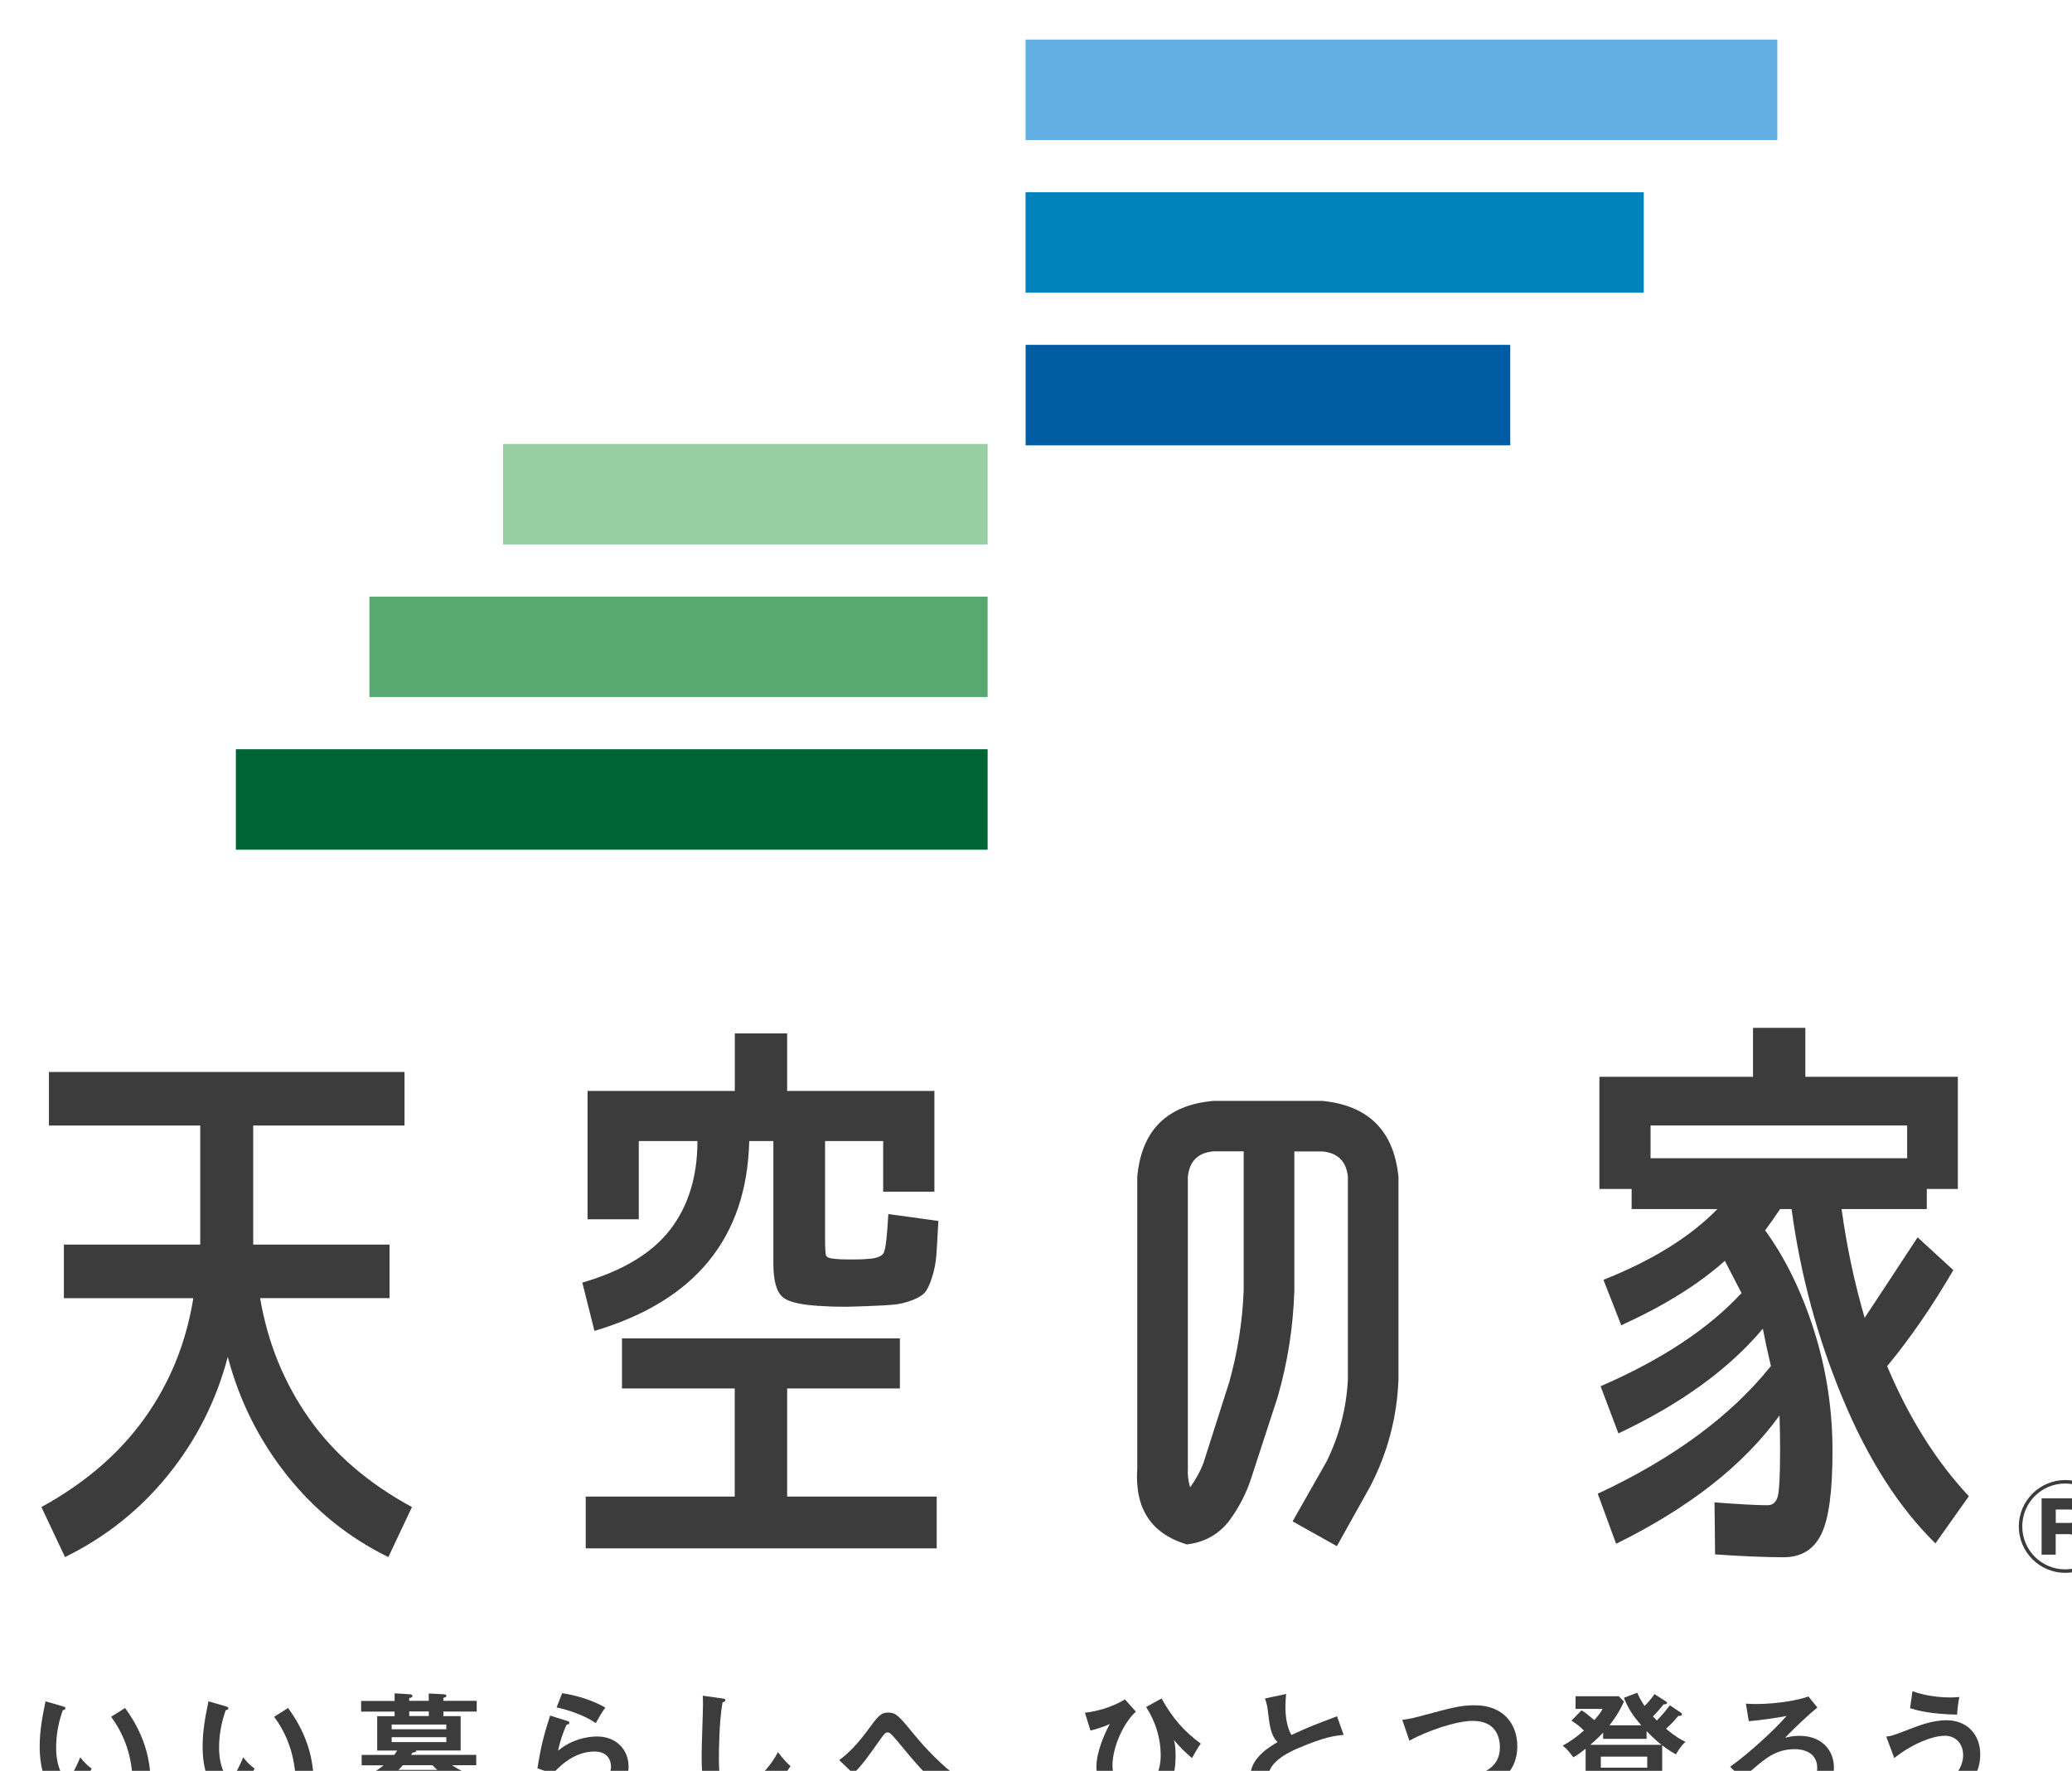
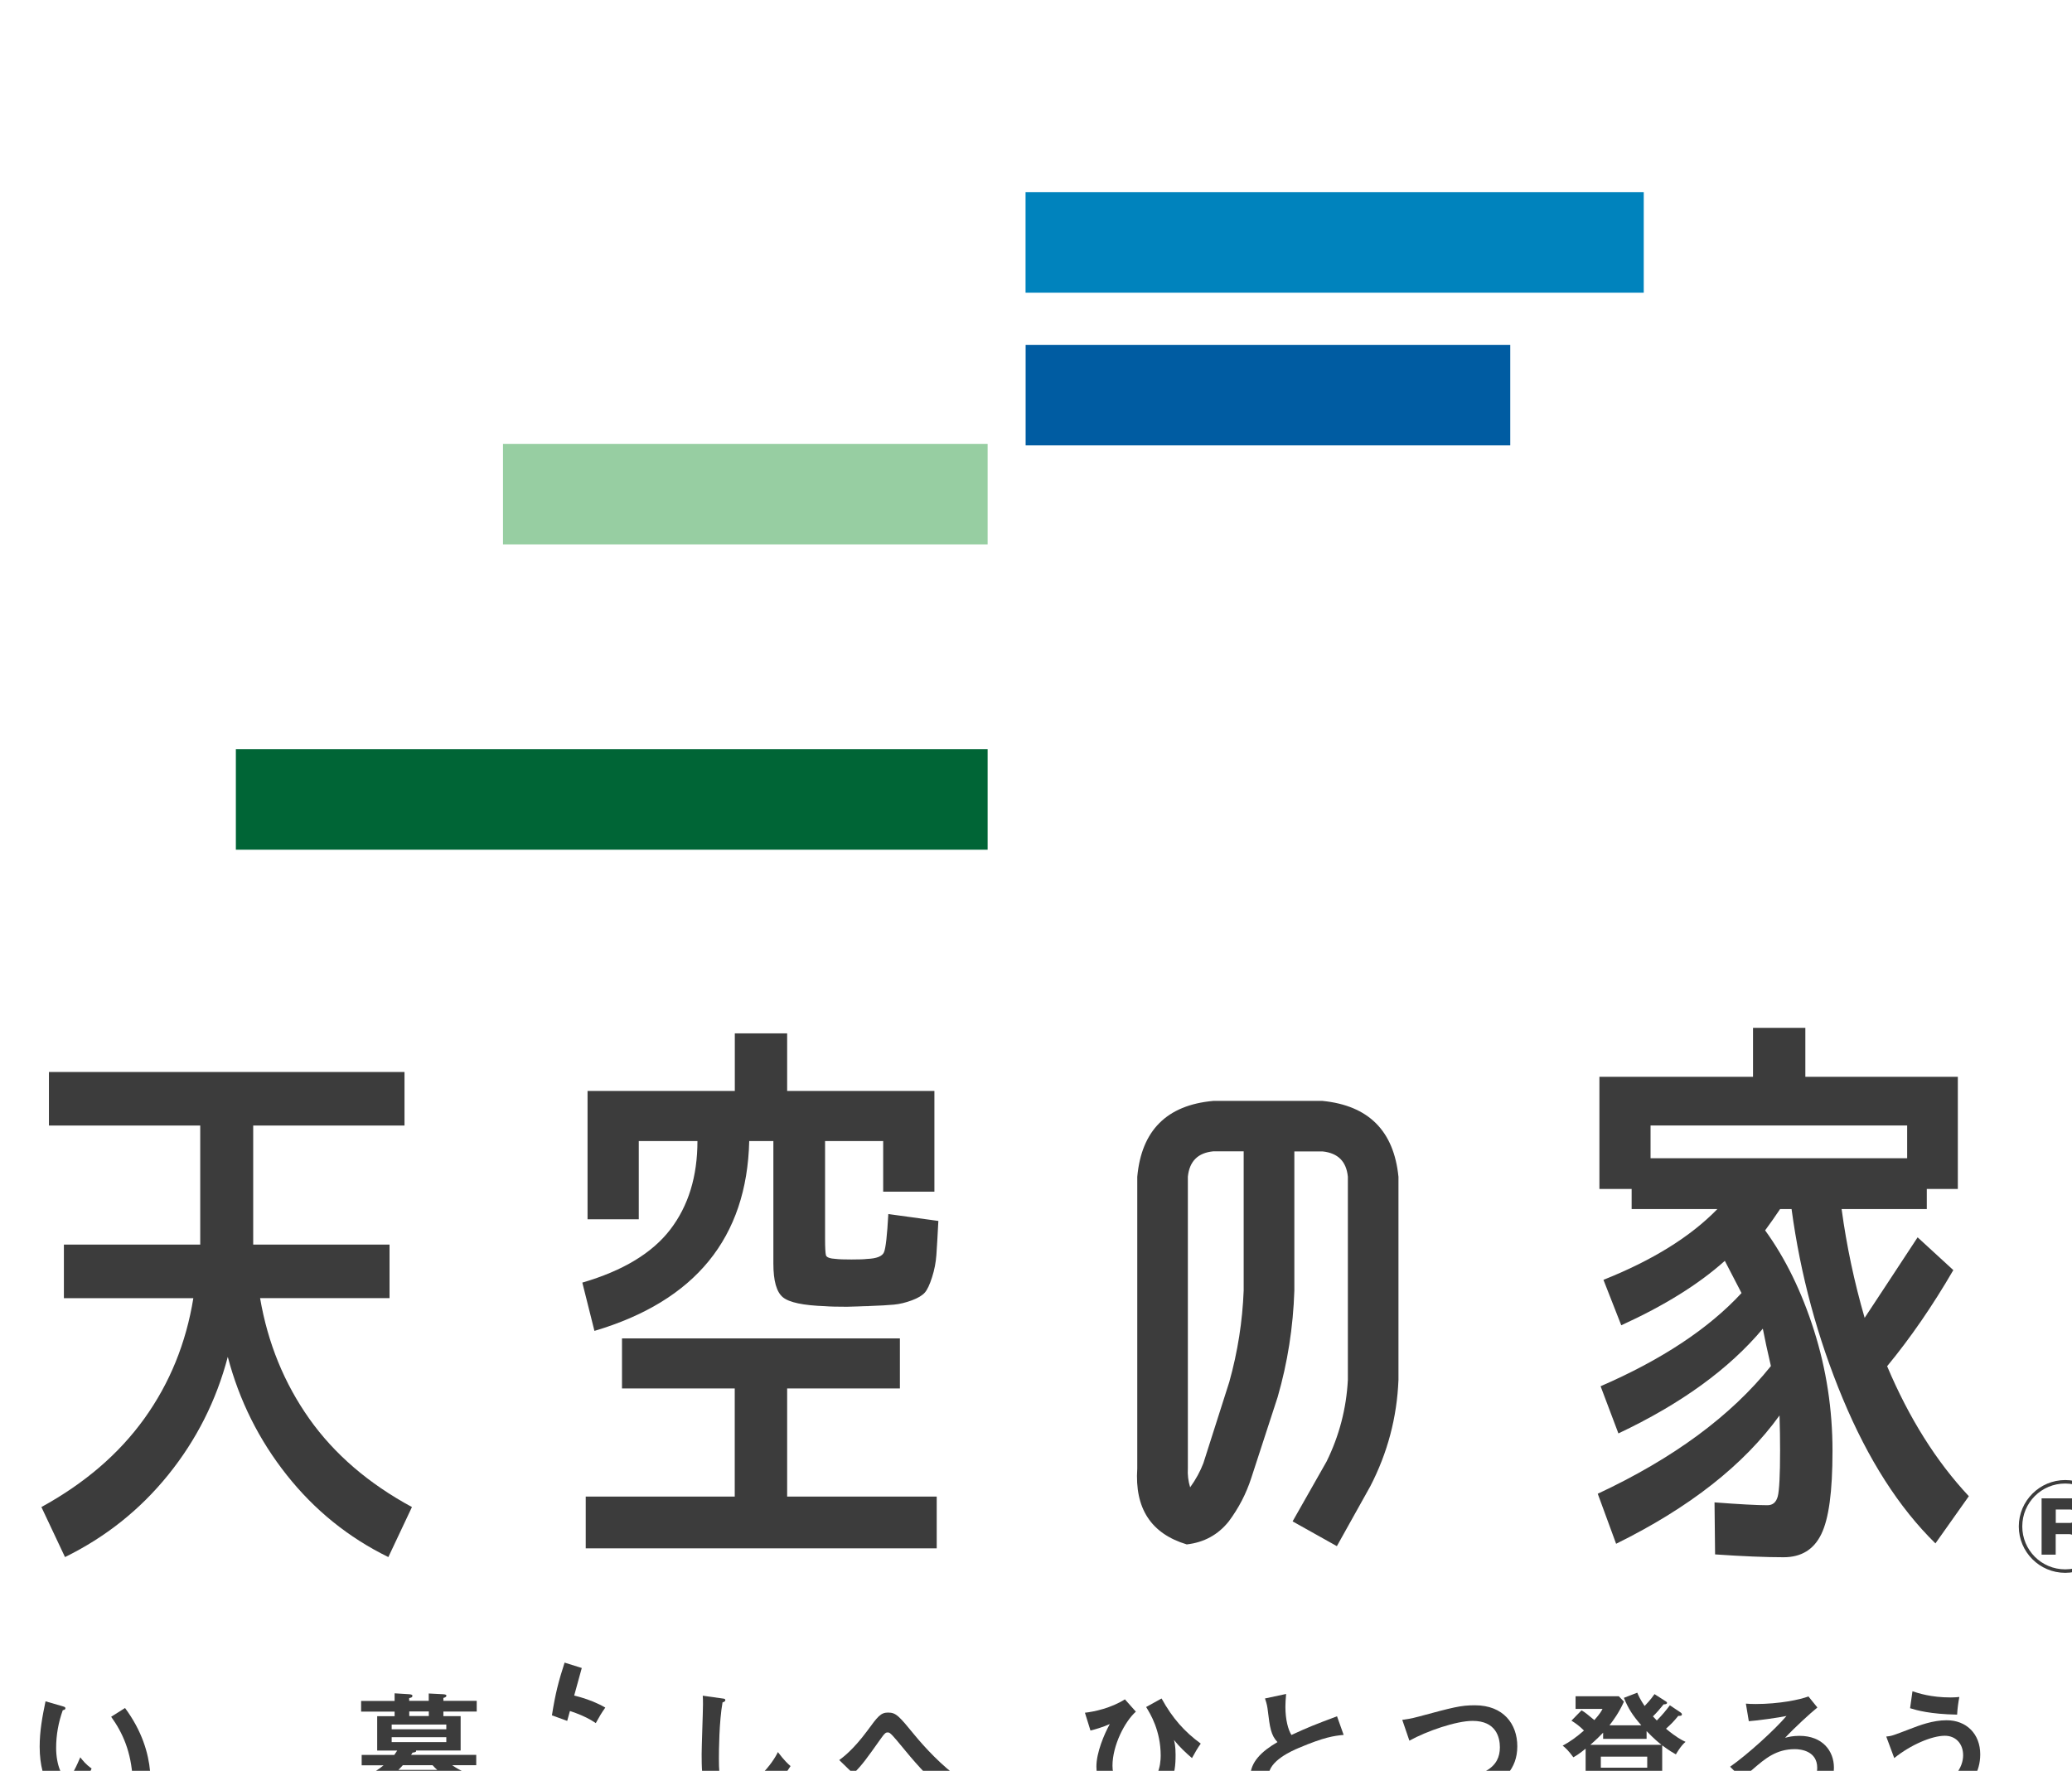
<svg xmlns="http://www.w3.org/2000/svg" id="_レイヤー_2" viewBox="0 0 261.7 223.69">
  <defs>
    <style>.cls-1{filter:url(#drop-shadow-1);}.cls-2{fill:#59a872;}.cls-3{fill:#3c3c3c;}.cls-4{fill:#005ca2;}.cls-5{fill:#006536;}.cls-6{fill:#62b0e3;}.cls-7{fill:#97cea2;}.cls-8{fill:#0083bd;}</style>
    <filter id="drop-shadow-1" x="-10.48" y="-10.09" width="293" height="254" filterUnits="userSpaceOnUse">
      <feOffset dx="5" dy="5" />
      <feGaussianBlur result="blur" stdDeviation="5" />
      <feFlood flood-color="#fff" flood-opacity=".3" />
      <feComposite in2="blur" operator="in" />
      <feComposite in="SourceGraphic" />
    </filter>
  </defs>
  <g id="_レイヤー_1-2">
    <g class="cls-1">
      <path class="cls-3" d="M3.07,158.97v-6.76h17.22v-15.04H1.18v-6.76h44.91v6.76h-19.11v15.04h17.22v6.76h-16.35c.97,5.67,3.04,10.74,6.21,15.23,3.17,4.48,7.5,8.2,12.97,11.16l-2.98,6.32c-5.04-2.47-9.31-5.92-12.83-10.36-3.51-4.43-6-9.41-7.45-14.93-1.45,5.52-3.96,10.49-7.52,14.9-3.56,4.41-7.91,7.87-13.04,10.39l-2.98-6.32c5.47-3,9.81-6.73,13.01-11.19,3.2-4.46,5.26-9.52,6.18-15.19H3.07Z" />
      <path class="cls-3" d="M104.74,159.98c-.29,0-.75.01-1.38.04-.63.02-1.09.04-1.38.04-1.21,0-2.13-.02-2.76-.07-2.76-.1-4.54-.47-5.34-1.13s-1.2-2.07-1.2-4.25v-15.48h-3.05c-.29,12.21-6.81,20.2-19.55,23.98l-1.53-6.1c5.14-1.5,8.84-3.74,11.12-6.72,2.28-2.98,3.42-6.7,3.42-11.16h-7.41v9.88h-6.47v-16.21h18.6v-7.27h6.61v7.27h18.6v12.72h-6.47v-6.39h-7.34v12.35c0,1.12.04,1.81.11,2.07.07.27.5.43,1.27.47.39.05,1.04.07,1.96.07s1.57-.02,1.96-.07c1.21-.05,1.92-.33,2.14-.84.22-.51.4-2.12.55-4.83l6.32.87c-.1,1.89-.18,3.32-.25,4.29-.07.97-.25,1.91-.55,2.83-.29.92-.59,1.56-.91,1.93-.32.36-.86.69-1.64.98-.78.29-1.53.47-2.25.54s-1.79.13-3.2.18ZM68.98,184.04h18.82v-13.66h-14.24v-6.32h35.1v6.32h-14.24v13.66h18.89v6.54h-44.33v-6.54Z" />
      <path class="cls-3" d="M162.55,179.61c1.6-3.25,2.5-6.69,2.69-10.32v-25.65c-.19-1.94-1.26-3-3.2-3.2h-3.56v17.59c-.15,4.6-.85,9.08-2.11,13.44l-3.34,10.25c-.63,1.94-1.57,3.76-2.83,5.45-1.36,1.7-3.13,2.66-5.31,2.91-4.51-1.36-6.59-4.55-6.25-9.59v-36.84c.53-5.86,3.73-9.06,9.59-9.59h13.81c5.81.58,9.01,3.78,9.59,9.59v25.65c-.19,4.75-1.38,9.23-3.56,13.44l-4.22,7.56-5.59-3.13,4.29-7.56ZM152.08,158.02v-17.59h-3.85c-1.94.19-3,1.26-3.2,3.2v36.84c-.05.82.05,1.62.29,2.4.73-1.02,1.28-2.03,1.67-3.05l3.27-10.25c1.07-3.83,1.67-7.68,1.82-11.56Z" />
      <path class="cls-3" d="M211.54,184.77c3.15.24,5.38.36,6.69.36.68,0,1.11-.37,1.31-1.13.19-.75.29-2.68.29-5.78,0-1.45-.02-2.93-.07-4.43-4.51,6.25-11.39,11.65-20.64,16.21l-2.32-6.32c9.54-4.46,16.83-9.83,21.87-16.13-.44-1.89-.78-3.46-1.02-4.72-4.26,5.09-10.34,9.5-18.24,13.23l-2.25-5.96c7.7-3.34,13.64-7.27,17.8-11.77l-2.11-4.07c-3.3,2.96-7.66,5.67-13.08,8.14l-2.25-5.74c6.2-2.47,11-5.45,14.39-8.94h-10.83v-2.54h-4.07v-14.17h19.4v-6.18h6.61v6.18h19.26v14.17h-3.92v2.54h-10.76c.63,4.65,1.6,9.23,2.91,13.74,1.99-3,4.21-6.4,6.69-10.17l4.51,4.14c-2.62,4.51-5.4,8.55-8.36,12.14,2.76,6.54,6.2,12.02,10.32,16.42l-4.22,5.96c-4.6-4.51-8.5-10.6-11.7-18.28-3.2-7.68-5.35-15.66-6.47-23.95h-1.45c-.58.87-1.21,1.77-1.89,2.69,2.57,3.54,4.62,7.75,6.18,12.65,1.55,4.89,2.33,9.96,2.33,15.19s-.47,8.6-1.42,10.54c-.94,1.94-2.53,2.91-4.76,2.91s-5.21-.12-8.65-.36l-.07-6.54ZM235.88,137.16h-32.41v4.14h32.41v-4.14Z" />
      <path class="cls-3" d="M261.7,187.81c0,3.23-2.63,5.86-5.86,5.86s-5.86-2.63-5.86-5.86,2.64-5.86,5.86-5.86,5.86,2.6,5.86,5.86ZM250.42,187.81c0,2.97,2.4,5.42,5.42,5.42s5.42-2.45,5.42-5.42-2.43-5.42-5.42-5.42-5.42,2.4-5.42,5.42ZM259.29,191.36h-1.87c-.1-.18-.17-.32-.17-.84v-.7c0-.35-.13-1.04-.98-1.04h-1.63v2.59h-1.78v-7.11h3.86c2.23,0,2.36,1.49,2.36,1.92,0,1.38-1,1.73-1.34,1.85.33.06,1.3.19,1.3,1.49v.83c0,.75.14.82.25.87v.14ZM254.65,187.37h1.78c.4,0,.79-.32.79-.86,0-.57-.41-.84-.76-.84h-1.81v1.7Z" />
      <rect class="cls-5" x="24.79" y="89.64" width="94.95" height="12.69" />
-       <rect class="cls-2" x="41.66" y="70.36" width="78.08" height="12.69" />
      <rect class="cls-7" x="58.53" y="51.08" width="61.21" height="12.69" />
-       <rect class="cls-6" x="124.54" y="0" width="94.95" height="12.69" transform="translate(344.02 12.69) rotate(180)" />
      <rect class="cls-8" x="124.54" y="19.28" width="78.08" height="12.69" transform="translate(327.15 51.25) rotate(180)" />
      <rect class="cls-4" x="124.54" y="38.55" width="61.21" height="12.69" transform="translate(310.29 89.8) rotate(180)" />
      <path class="cls-3" d="M2.93,210.53c.25.08.33.11.33.25,0,.19-.22.22-.33.24-.55,1.54-.84,3.13-.84,4.76,0,2.23.79,3.83,1.36,3.83s1.31-1.76,1.69-2.64c.27.35.71.92,1.43,1.41-1.17,2.88-2.47,4.07-3.32,4.07-1.04,0-3.24-2.06-3.24-6.82,0-1.95.33-3.77.74-5.73l2.18.63ZM10.79,210.74c2.15,2.91,2.96,5.7,3.17,8.03-.33.11-.7.25-2.2.98-.19-3.47-1.25-5.86-2.72-7.9l1.76-1.11Z" />
-       <path class="cls-3" d="M23.51,210.53c.25.08.33.11.33.25,0,.19-.22.22-.33.24-.55,1.54-.84,3.13-.84,4.76,0,2.23.79,3.83,1.36,3.83s1.31-1.76,1.69-2.64c.27.35.71.92,1.43,1.41-1.17,2.88-2.47,4.07-3.32,4.07-1.04,0-3.24-2.06-3.24-6.82,0-1.95.33-3.77.74-5.73l2.18.63ZM31.38,210.74c2.15,2.91,2.96,5.7,3.17,8.03-.33.11-.7.25-2.2.98-.19-3.47-1.25-5.86-2.72-7.9l1.76-1.11Z" />
      <path class="cls-3" d="M44.85,208.89l1.8.11c.19.02.44.03.44.21,0,.21-.25.25-.41.28v.35h2.47v-.93l1.77.09c.24.02.46.03.46.19,0,.17-.22.24-.38.28v.37h4.21v1.35h-4.21v.58h2.18v4.34h-5.64c.11.22-.28.25-.43.27-.03.06-.13.2-.19.28h8.23v1.31h-3.04c.97.67,2.12,1.2,3.25,1.46-.19.25-.68.93-.98,1.54-.54-.19-1.23-.44-2.11-.93v3.4h-1.65v-.51h-5.22v.51h-1.74v-3.58c-.9.62-1.38.86-1.82,1.09-.33-.39-.87-.92-1.33-1.28.46-.18,1.74-.68,2.94-1.69h-2.77v-1.31h4.12c.16-.22.22-.32.37-.55h-2.53v-4.34h2.2v-.58h-4.23v-1.35h4.23v-.95ZM51.37,213.43v-.6h-6.9v.6h6.9ZM44.47,214.43v.62h6.9v-.62h-6.9ZM50.23,218.56c-.24-.22-.4-.36-.6-.59h-3.75c-.14.16-.27.3-.56.59h4.91ZM50.64,220.23v-.54h-5.22v.54h5.22ZM45.42,221.2v.57h5.22v-.57h-5.22ZM49.16,211.18h-2.47v.58h2.47v-.58Z" />
-       <path class="cls-3" d="M66.64,212.37c.11.03.27.09.27.24,0,.21-.22.22-.33.22-.41.82-.89,2.23-1.09,3.31,1.66-1.41,3.67-1.8,4.89-1.8,2.64,0,4.01,1.85,4.01,3.78,0,3.09-3.06,4.97-8.09,4.97-.49,0-.89-.02-1.19-.03-.08-.73-.24-1.55-.62-2.25.49.08,1.12.19,2.19.19,1,0,5.49-.14,5.49-2.86,0-.84-.47-1.9-2.09-1.9-2.74,0-4.69,2.17-5.27,2.82l-1.93-.7c.44-2.79.84-4.31,1.6-6.66l2.17.68ZM66,208.87c1.12.17,3.44.65,5.45,1.82-.49.7-.77,1.17-1.2,1.96-1.49-1.03-3.58-1.69-4.95-1.98l.71-1.81Z" />
+       <path class="cls-3" d="M66.64,212.37l-1.93-.7c.44-2.79.84-4.31,1.6-6.66l2.17.68ZM66,208.87c1.12.17,3.44.65,5.45,1.82-.49.7-.77,1.17-1.2,1.96-1.49-1.03-3.58-1.69-4.95-1.98l.71-1.81Z" />
      <path class="cls-3" d="M86.25,209.54c.25.03.36.05.36.22,0,.16-.22.24-.35.27-.44,2.45-.46,6.25-.46,7.11,0,2.72.25,3.78,1.72,3.78,2.69,0,5.08-3.21,5.73-4.61.82,1.08,1.27,1.49,1.6,1.77-2.58,4.15-5.67,5.07-7.53,5.07-3.59,0-3.7-3.42-3.7-6.58,0-1,.17-5.4.17-6.3,0-.65-.01-.76-.03-1.08l2.49.35Z" />
      <path class="cls-3" d="M101.01,217.31c.41-.3,1.74-1.27,3.51-3.66,1.33-1.82,1.71-2.33,2.64-2.33,1.03,0,1.38.43,3.44,2.94,1.08,1.31,3.34,3.81,5.71,5.45-.68.71-1.36,1.79-1.52,2.03-2.01-1.69-3.81-3.61-5.48-5.65-.6-.73-1.58-1.93-1.85-2.12-.11-.1-.21-.14-.35-.14-.21,0-.35.06-.82.73-1.98,2.79-2.26,3.18-3.5,4.5l-1.79-1.74Z" />
      <path class="cls-3" d="M120.8,218.83c1.65,1,2.9,2.18,3.45,2.72l-1.54,1.54c-.93-1.16-1.96-2.04-3.21-2.85l1.3-1.41Z" />
      <path class="cls-3" d="M138.47,211.2c-1.39,1.22-2.96,4.26-2.96,6.84s2.14,2.83,2.77,2.83c3.07,0,3.32-3.07,3.32-4.11,0-3.15-1.31-5.29-1.84-6.14l1.95-1.08c1.39,2.52,2.91,4.21,4.95,5.7-.41.57-.7,1.09-1.11,1.83-.85-.73-1.57-1.42-2.28-2.29.08.28.21.77.21,1.87,0,1.28-.08,2.45-.76,3.72-.51.93-1.73,2.5-4.35,2.5s-4.89-1.77-4.89-4.73c0-1.79,1-4.12,1.69-5.37-.82.38-1.96.71-2.44.82l-.7-2.25c1.19-.13,3.31-.59,5.05-1.69l1.38,1.55Z" />
      <path class="cls-3" d="M164.7,214.14c-1.25.13-2.41.27-5.67,1.65-.77.33-3.8,1.61-3.8,3.53,0,1.16,1.25,1.6,4.12,1.6,2.42,0,3.96-.41,5.32-.84-.16.59-.24,1.04-.2,2.39-1.96.38-4.23.48-5.27.48-2.79,0-3.88-.44-4.61-.82-.98-.52-1.68-1.47-1.68-2.66,0-1.9,1.44-3.26,3.44-4.42-.84-.87-.97-1.91-1.22-3.96-.05-.43-.11-.86-.36-1.55l2.67-.57c-.06.76-.09,1.12-.09,1.62,0,1.65.35,2.9.76,3.56,2.19-1.01,2.94-1.3,5.76-2.36l.84,2.36Z" />
      <path class="cls-3" d="M172.11,212.24c.55-.08,1.08-.14,2.03-.4,4.43-1.19,5.33-1.44,7.15-1.44,3.59,0,5.35,2.36,5.35,5.18,0,5.86-7.42,6.27-9.67,6.38-.22-1.15-.54-1.82-.71-2.17,6.35,0,8.18-1.65,8.18-4.08,0-1.27-.49-3.34-3.44-3.34-2.07,0-5.79,1.28-7.99,2.5l-.9-2.63Z" />
      <path class="cls-3" d="M195.27,219.82v-3.94c-.78.63-1.19.89-1.55,1.09-.62-.85-1-1.2-1.35-1.47.89-.47,1.74-1.08,2.69-1.91-.54-.54-.98-.87-1.58-1.25l1.27-1.3c.46.25.74.51,1.62,1.23.76-.85.92-1.19,1.03-1.41h-3.4v-1.6h5.46l.65.68c-.62,1.39-1.38,2.41-1.83,2.99h4.02c-1.16-1.33-1.65-2.15-2.2-3.47l1.69-.65c.17.41.4.9.93,1.68.78-.81,1.09-1.28,1.25-1.5l1.39.89c.16.09.19.14.19.21,0,.17-.24.19-.43.19-.43.54-.85,1.03-1.35,1.52.08.09.16.17.49.52.74-.74,1.2-1.33,1.65-1.92l1.27.85c.17.11.25.19.25.29,0,.19-.16.2-.46.2-.65.79-.84.97-1.55,1.62,1.31,1.09,1.95,1.41,2.47,1.66-.59.46-1.2,1.55-1.22,1.58-.9-.49-1.63-1.08-1.73-1.14v4.35h-1.38l.3.05c.08.02.22.16.22.24,0,.18-.29.22-.41.24-.17.46-.38.85-.51,1.12h4.15v1.63h-14.4v-1.63h4.34c-.19-.51-.49-1.12-.62-1.38l.93-.27h-2.29ZM197.47,213.87c-.33.33-.79.82-1.6,1.52h8.98c-.29-.22-.95-.76-1.88-1.73v.98h-5.49v-.78ZM197.19,216.89v1.39h5.86v-1.39h-5.86ZM198.63,219.82c.22.44.38.76.63,1.49-.22.05-.44.08-.74.16h2.55c.27-.49.51-1.08.7-1.65h-3.13Z" />
      <path class="cls-3" d="M224.54,210.68c-.9.73-2.86,2.52-4.08,3.83.41-.11.97-.25,1.82-.25,2.9,0,4.35,1.9,4.35,4.01,0,4.65-5.9,4.83-7.2,4.83-.41,0-.65,0-.87-.02-.21-.86-.35-1.25-.76-1.96.38.03.93.06,1.54.06,1.49,0,5.18-.22,5.18-2.88,0-2.11-2.04-2.36-2.82-2.36-2.36,0-3.75,1.19-5.27,2.5-.54.46-.97.82-1.38,1.24l-1.53-1.52c2.22-1.55,5.67-4.7,7.12-6.41-.87.19-3.67.59-4.76.66l-.37-2.22c.35.03.71.05,1.22.05,2.98,0,5.64-.55,6.68-.96l1.14,1.41Z" />
      <path class="cls-3" d="M233.24,214.35c.68-.06.84-.13,3.06-.98,1.12-.43,2.8-1.08,4.57-1.08,2.48,0,4.24,1.71,4.24,4.31,0,4.53-4.75,6.58-7.55,7.09-.33-.67-.82-1.3-1.38-1.84,5.97-1.03,6.77-3.89,6.77-5.13,0-1.5-.96-2.47-2.31-2.47-1.63,0-4.32,1.14-6.39,2.82l-1.01-2.72ZM236.55,208.63c.73.24,2.33.78,4.83.78.47,0,.76-.03,1.09-.06-.14.74-.24,1.47-.28,2.23-3.4-.06-5.11-.55-5.94-.81l.3-2.14Z" />
      <path class="cls-3" d="M255.27,220.93c0,1.2-.98,2.15-2.15,2.15s-2.15-.95-2.15-2.15.97-2.17,2.15-2.17,2.15.96,2.15,2.17ZM251.86,220.93c0,.7.57,1.27,1.27,1.27s1.25-.57,1.25-1.27-.55-1.27-1.25-1.27-1.27.58-1.27,1.27Z" />
    </g>
  </g>
</svg>